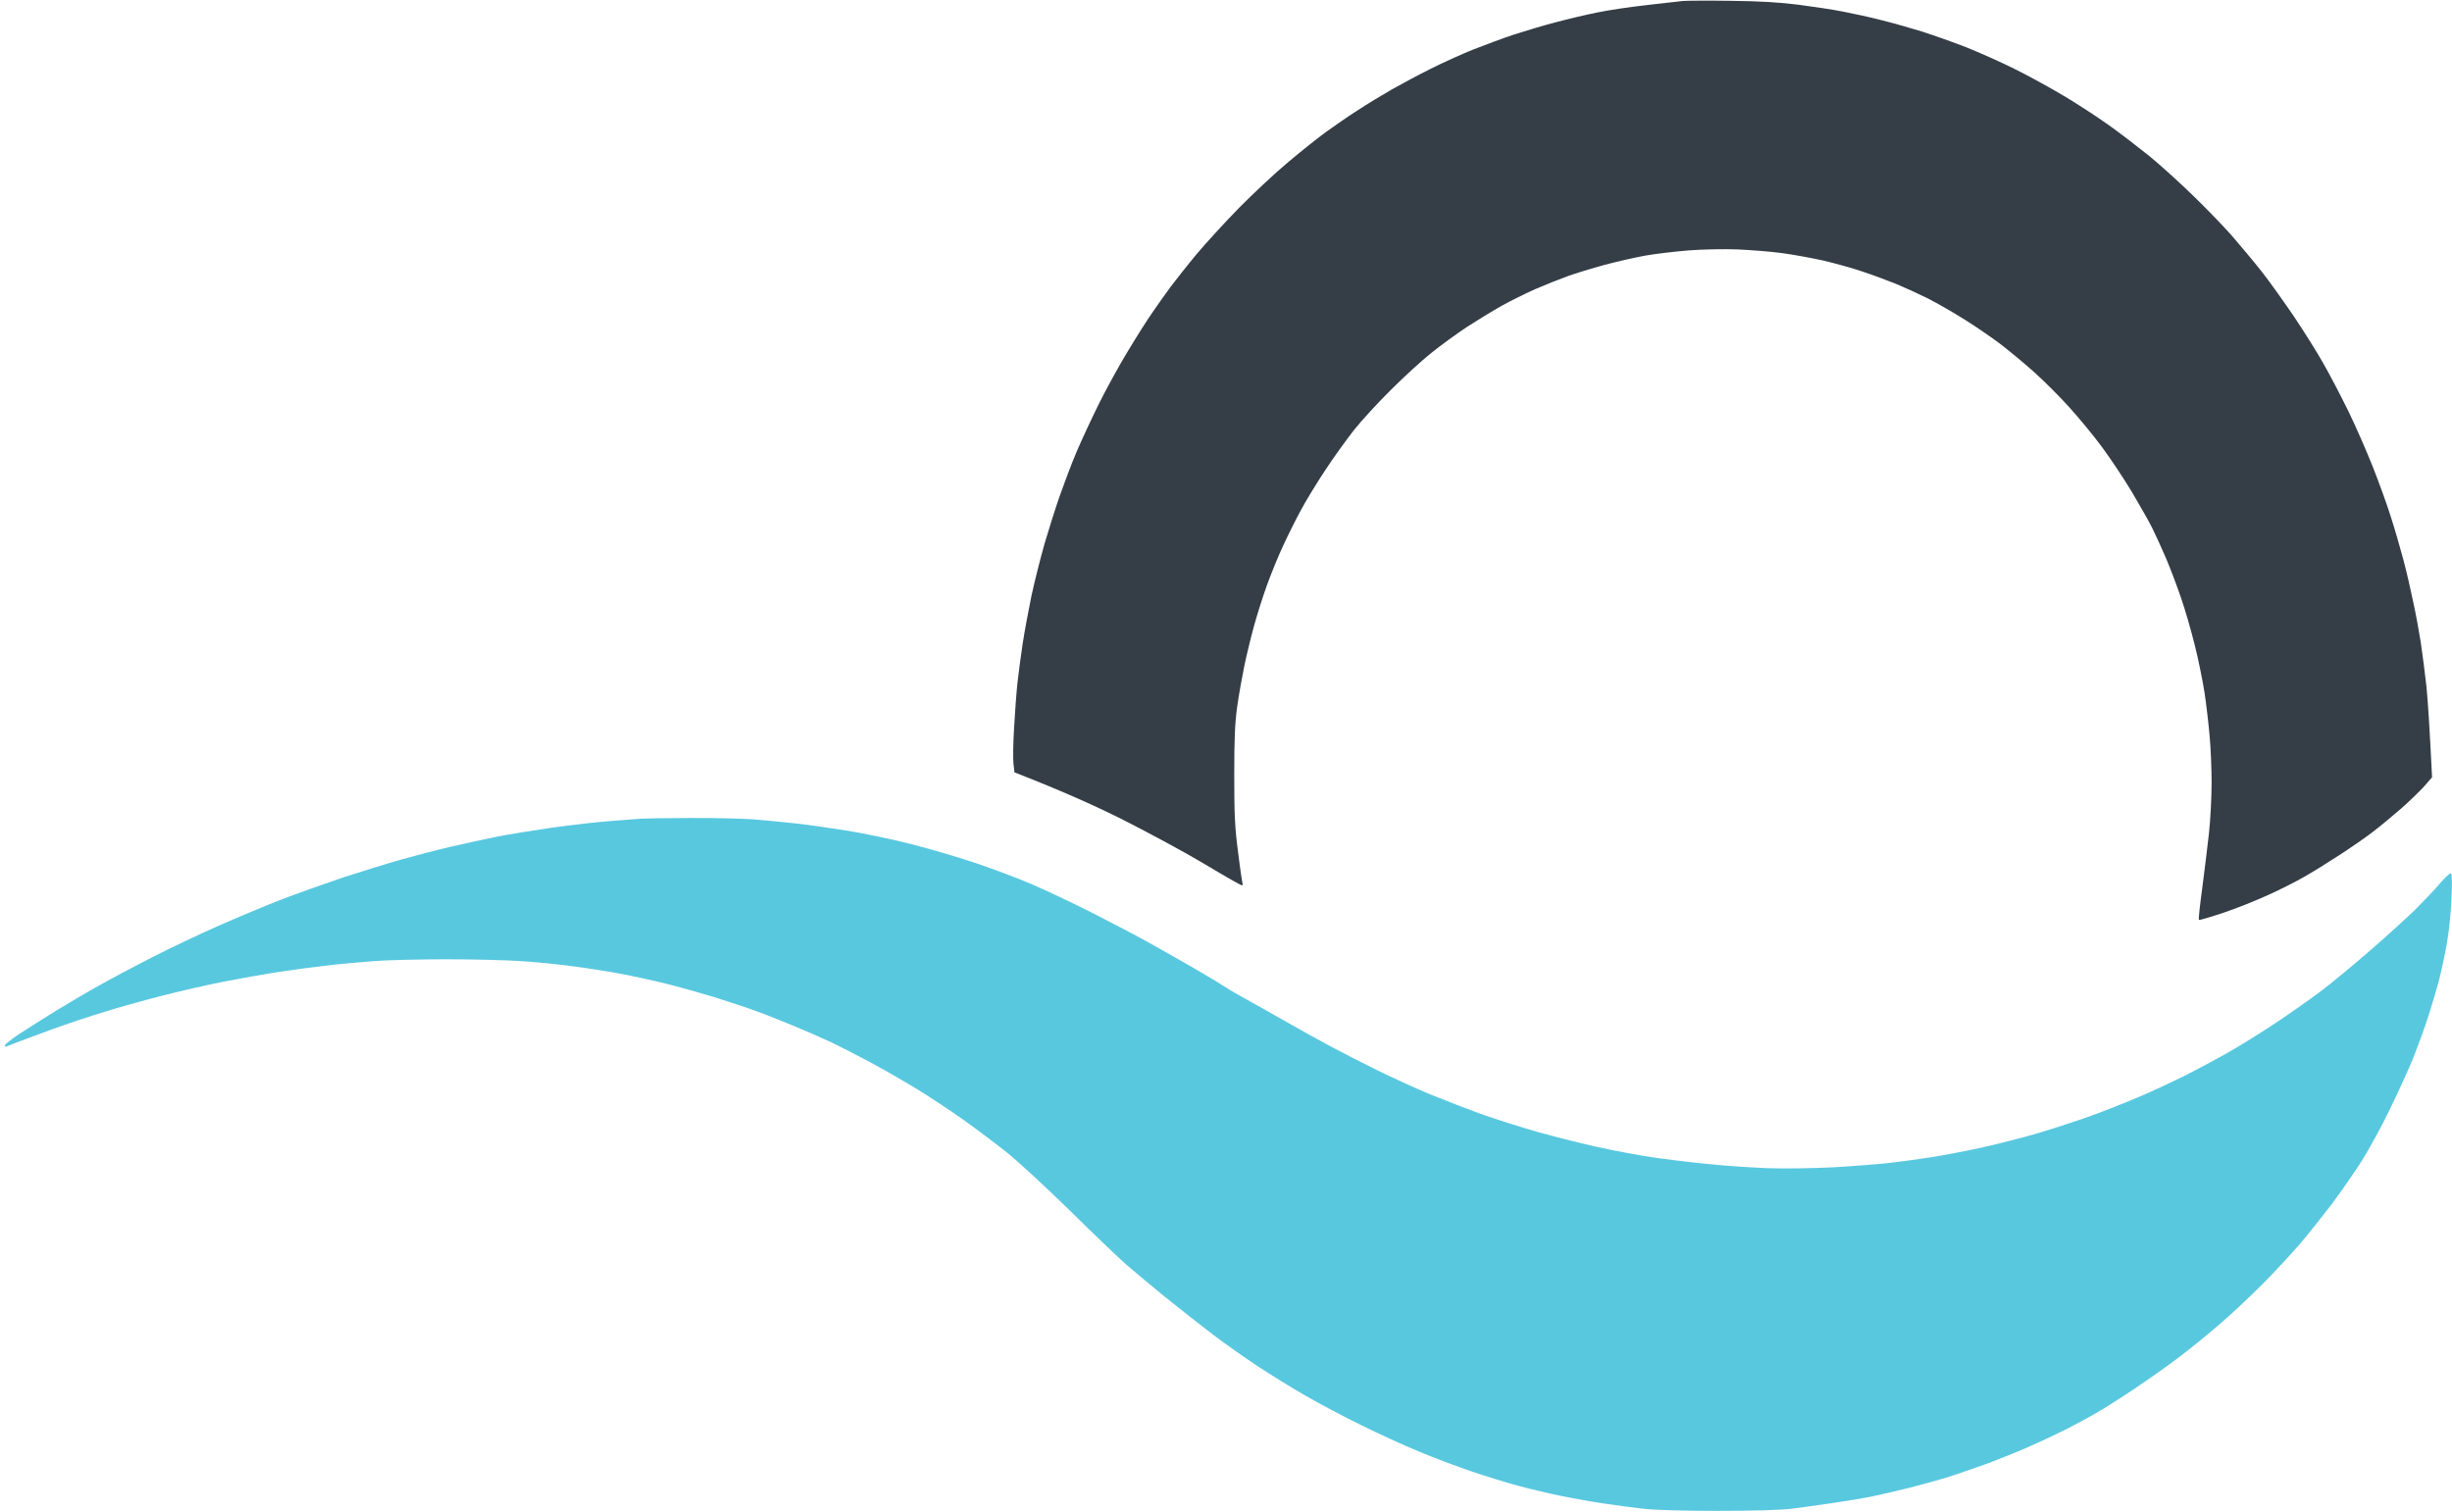
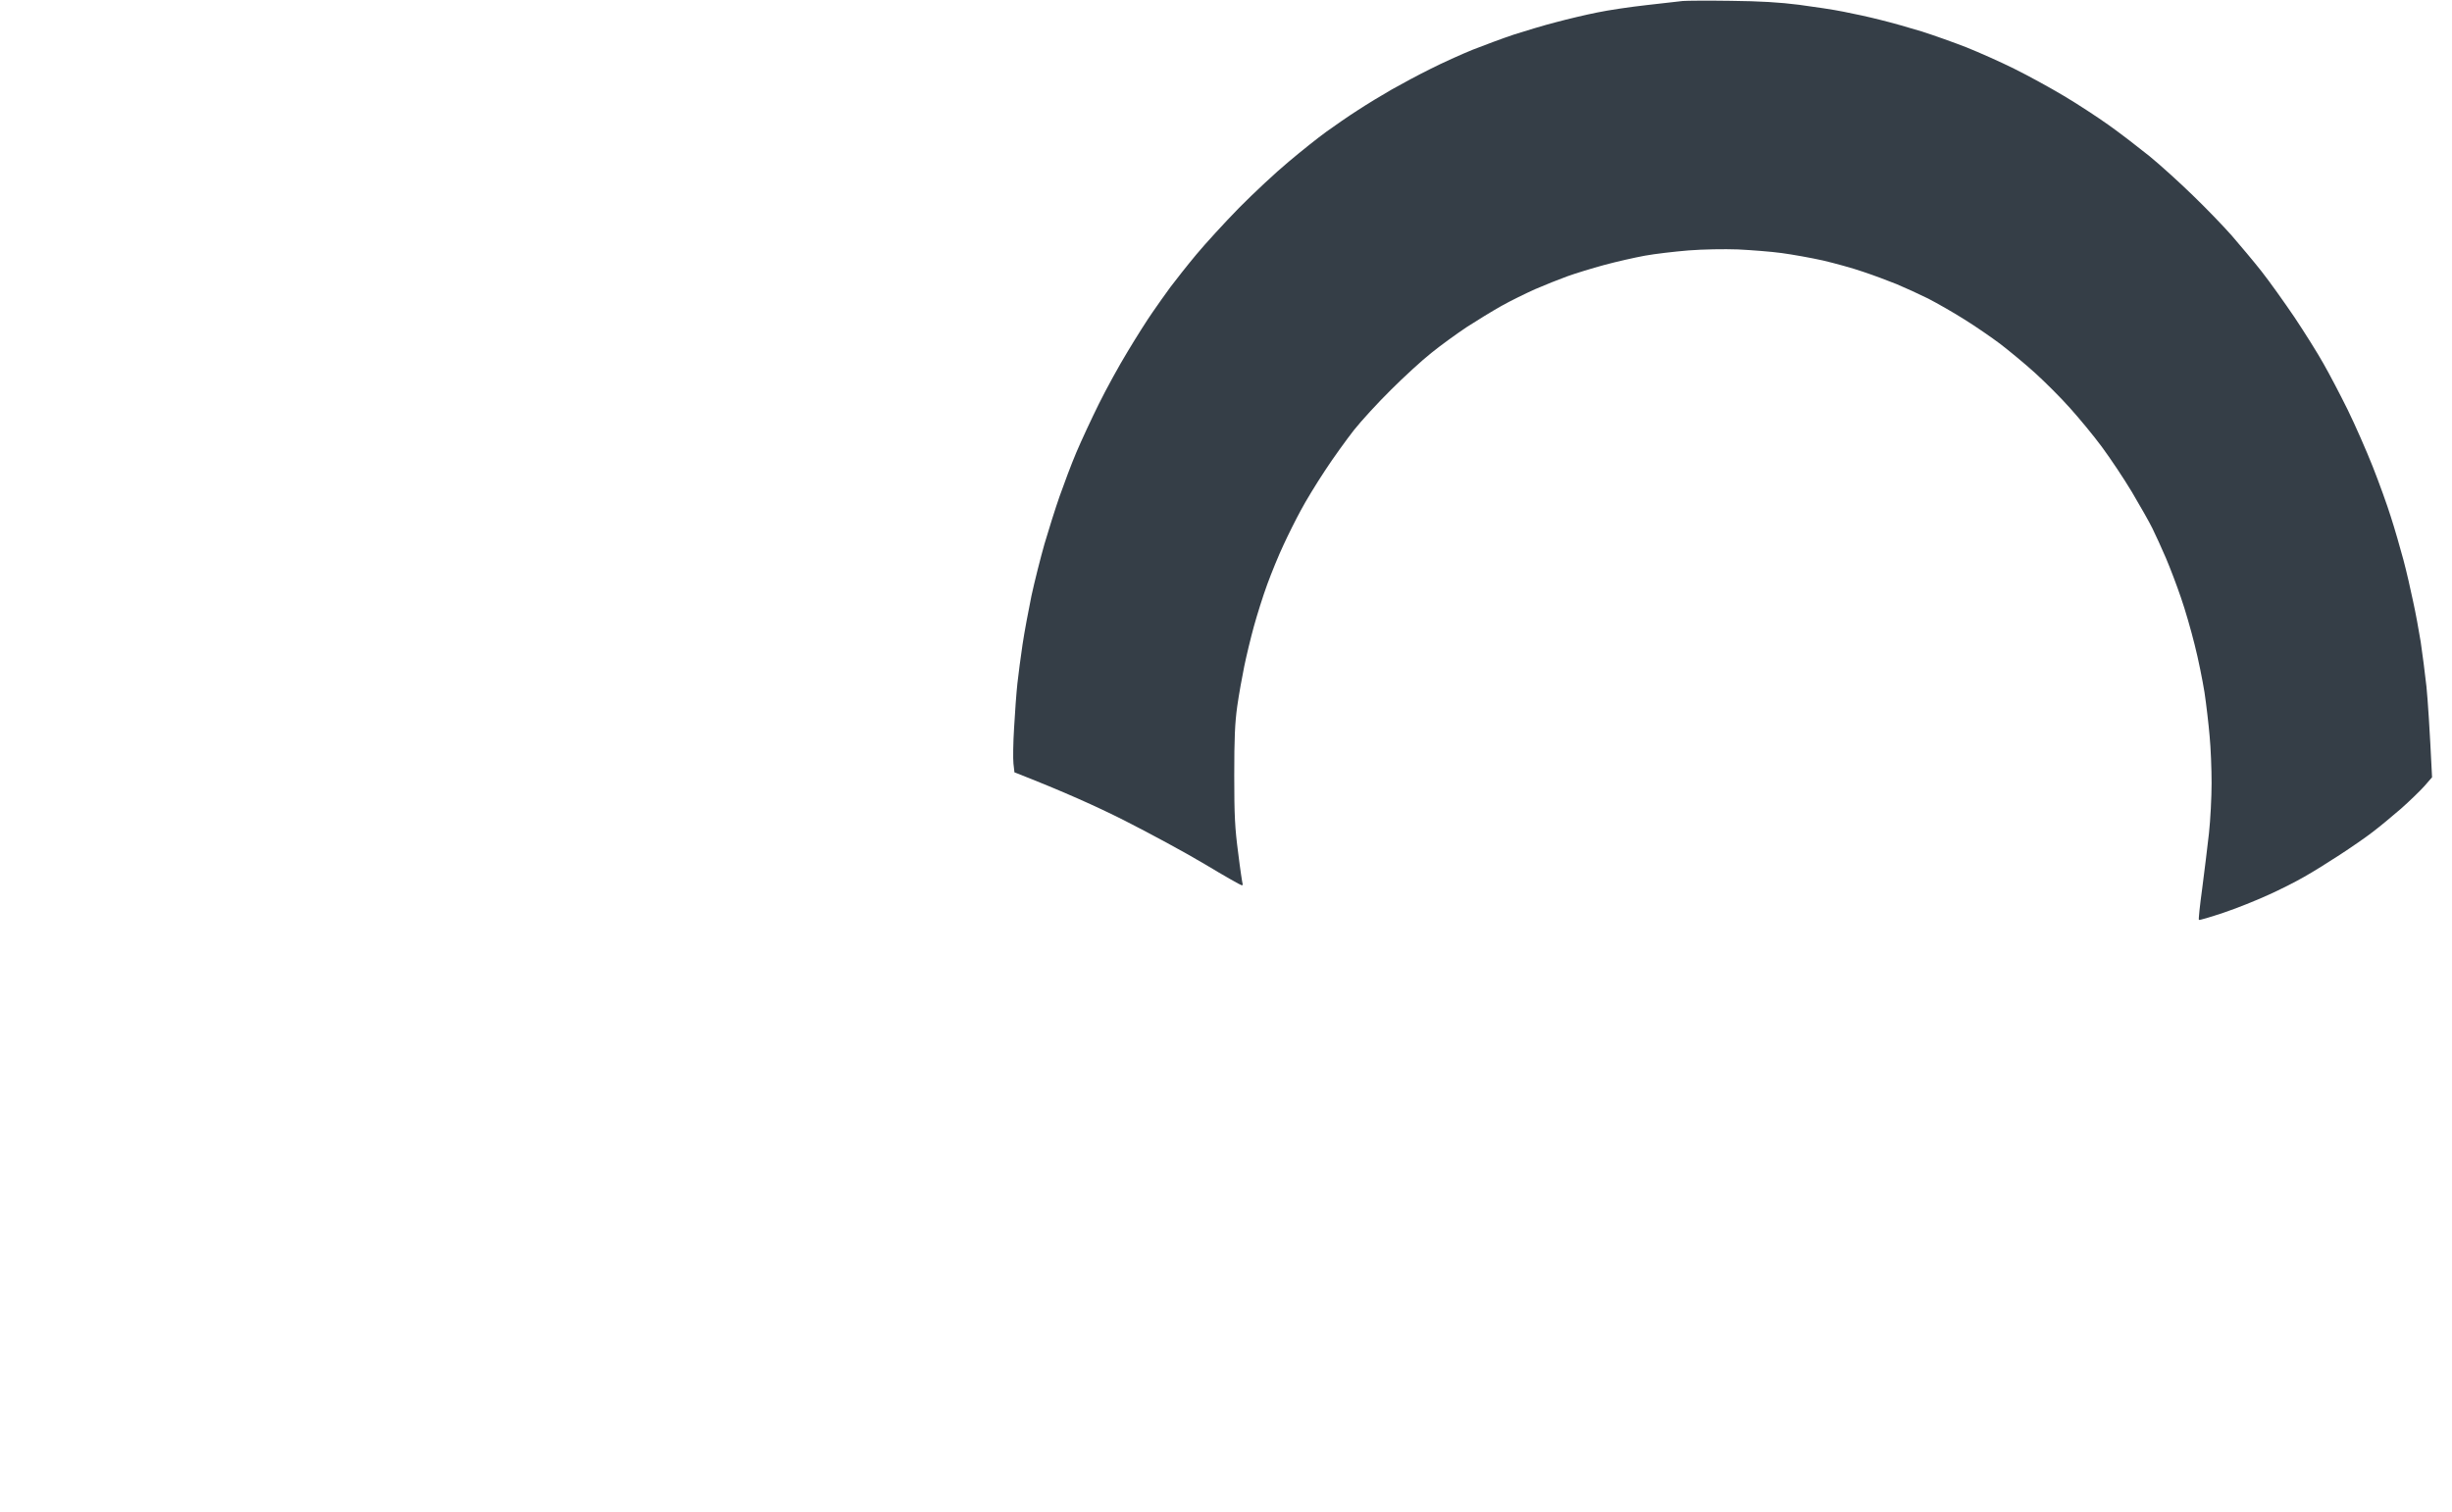
<svg xmlns="http://www.w3.org/2000/svg" version="1.2" viewBox="0 0 1487 917" width="1487" height="917">
  <title>MTRN</title>
  <style>
		.s0 { fill: #353e47 } 
		.s1 { fill: #58c8df } 
	</style>
  <g id="Background">
    <path id="Path 0" class="s0" d="m1020.5 0.6c-2.2 0.3-12.1 1.4-22 2.5-9.9 1.1-23.4 3.1-30 4.5-6.6 1.3-17.9 4-25 5.9-7.1 1.8-18.6 5.3-25.5 7.5-6.9 2.3-18.1 6.5-25 9.2-6.9 2.8-18.4 8-25.5 11.6-7.1 3.5-17.7 9.2-23.5 12.5-5.8 3.3-15 8.9-20.5 12.5-5.5 3.5-14 9.4-19 13-5 3.6-15.3 11.8-23 18.3-7.7 6.4-21.2 19-30.1 28-8.8 9-20.5 21.8-26 28.4-5.5 6.6-12.4 15.4-15.5 19.5-3 4.1-8 11.1-11 15.5-3.1 4.4-9.8 15-14.9 23.5-5.2 8.5-13.1 22.9-17.6 32-4.5 9.1-10.7 22.4-13.7 29.5-3 7.1-7.5 19.1-10.1 26.5-2.6 7.4-6.7 20.5-9.2 29-2.4 8.5-6 22.7-7.9 31.5-1.8 8.8-4.3 22.1-5.4 29.5-1.1 7.4-2.5 18-3.1 23.5-0.6 5.5-1.5 17.5-2 26.8-0.6 9.2-0.7 19.1-0.4 21.9l0.6 5.3c30.2 11.8 50.2 20.9 66.3 29 15.4 7.8 37.6 19.8 49.3 26.8 11.6 7 21.7 12.7 22.2 12.7 0.5 0 0.8-0.3 0.6-0.7-0.2-0.5-1.5-8.9-2.7-18.8-2-15.1-2.4-22.6-2.4-47 0-22.9 0.4-31.8 1.8-42 1-7.1 3-18.2 4.3-24.5 1.3-6.3 3.9-17.1 5.8-24 1.9-6.9 5.5-18.4 8.1-25.5 2.6-7.1 7-17.9 9.9-24 2.8-6.1 7.5-15.5 10.5-21 2.9-5.5 9.5-16.3 14.6-24 5-7.7 13-18.7 17.5-24.5 4.6-5.8 14.7-16.8 22.5-24.5 7.7-7.7 18.7-17.8 24.5-22.4 5.8-4.7 15.5-11.7 21.5-15.7 6-3.9 15.5-9.7 21-12.8 5.5-3.1 14.7-7.6 20.5-10.2 5.8-2.5 14.5-6 19.5-7.8 5-1.8 15.1-4.9 22.5-6.9 7.4-2 18.5-4.5 24.5-5.6 6-1.1 18-2.5 26.5-3.2 9-0.7 21.6-0.9 30-0.6 8 0.4 19.9 1.3 26.5 2.2 6.6 0.9 17.8 2.9 25 4.5 7.2 1.7 18.2 4.7 24.5 6.9 6.3 2.1 15.4 5.5 20.3 7.5 4.8 2 13.3 5.9 19 8.7 5.6 2.9 15.6 8.6 22.2 12.8 6.6 4.1 16.3 10.8 21.5 14.7 5.2 4 14.7 11.8 21 17.5 6.3 5.7 15.9 15.3 21.3 21.4 5.5 6.1 14.2 16.6 19.3 23.5 5.1 6.9 13.4 19.3 18.3 27.5 4.9 8.3 10.5 18.1 12.4 22 1.9 3.9 5.6 11.9 8.2 18 2.6 6.1 6.7 16.9 9.1 24 2.5 7.1 6.2 20 8.3 28.5 2.2 8.5 4.8 21.6 6 29 1.1 7.4 2.5 19.4 3.1 26.5 0.7 7.1 1.2 20 1.2 28.5 0 8.5-0.7 22.3-1.6 30.5-0.9 8.3-2.8 23.3-4.1 33.5-1.4 10.2-2.3 18.7-2 19 0.3 0.3 7-1.7 14.8-4.3 7.8-2.6 20-7.5 27.2-10.8 7.2-3.2 17-8.2 22-11.1 5-2.8 14.6-8.8 21.5-13.3 6.9-4.5 15.9-10.7 20-13.9 4.1-3.1 11.8-9.5 17-14 5.2-4.6 11.6-10.8 14.2-13.7l4.7-5.4c-1.5-31-2.6-46.8-3.4-55-0.9-8.2-2.5-20.5-3.5-27.2-1.1-6.8-3.1-17.8-4.6-24.5-1.4-6.8-4-18.2-5.9-25.3-1.9-7.1-5.3-18.9-7.6-26-2.2-7.1-7.2-20.9-11-30.5-3.8-9.6-10.6-25.1-15.2-34.5-4.6-9.3-11.2-21.9-14.7-28-3.4-6.1-11.3-18.7-17.5-28-6.3-9.3-15.3-21.9-20.1-28-4.8-6.1-12.9-15.7-17.9-21.5-5.1-5.8-15.7-16.8-23.7-24.5-7.9-7.7-19.7-18.4-26.3-23.8-6.6-5.3-17.6-13.8-24.5-18.7-6.9-4.9-19.2-13-27.5-17.9-8.2-4.9-21.7-12.3-30-16.4-8.2-4.1-21.3-9.9-29-13-7.7-3-19.8-7.3-27-9.6-7.2-2.2-18.4-5.4-25-7-6.6-1.7-16.7-3.9-22.5-5-5.8-1.2-17.9-3-27-4.2-11.9-1.5-23.4-2.2-41.5-2.4-13.7-0.2-26.8-0.1-29 0.1z" />
-     <path id="Path 1" class="s1" d="m389 496.6c-1.9 0.2-10.3 0.8-18.5 1.4-8.3 0.6-24.4 2.5-36 4.1-11.6 1.7-26.6 4.1-33.5 5.5-6.9 1.4-19.3 4.1-27.5 6-8.3 1.9-22 5.5-30.5 7.9-8.5 2.4-24.3 7.3-35 10.8-10.7 3.6-27.6 9.6-37.5 13.4-9.9 3.9-27 11-38 15.9-11 4.8-28.8 13.3-39.5 18.7-10.7 5.5-25.1 13.1-32 17-6.9 3.8-18.8 10.8-26.5 15.5-7.7 4.7-17.9 11.2-22.8 14.4-4.8 3.2-8.7 6.3-8.7 6.8 0 0.5 0.1 1 0.3 1 0.1 0 3.1-1.1 6.7-2.6 3.6-1.4 13.3-5 21.5-8 8.3-3 22.9-7.9 32.5-10.8 9.6-3 25.6-7.4 35.5-9.9 9.9-2.5 25.9-6.2 35.5-8.1 9.6-1.9 24.9-4.6 34-6 9.1-1.4 22.6-3.2 30-4 7.4-0.9 20-2 28-2.6 8-0.6 27.6-1.1 43.5-1.1 15.9 0 36.2 0.5 45 1.1 8.8 0.5 23 1.9 31.5 3.1 8.5 1.1 21.6 3.1 29 4.5 7.4 1.4 19.8 4.1 27.5 6 7.7 1.9 20.5 5.5 28.5 7.9 8 2.5 19.9 6.4 26.5 8.8 6.6 2.4 17.4 6.7 24 9.5 6.6 2.7 16.3 7 21.5 9.4 5.2 2.5 16 8 24 12.3 8 4.3 20.8 11.7 28.5 16.4 7.7 4.7 20.5 13.2 28.5 18.9 8 5.7 19.9 14.7 26.5 20 6.6 5.4 23.7 21.2 38 35.2 14.3 14.1 29.4 28.5 33.5 32.1 4.1 3.6 14.7 12.4 23.5 19.6 8.8 7.1 21.9 17.4 29 22.8 7.1 5.4 19.3 14 27 19.1 7.7 5.1 20.8 13.2 29 17.9 8.3 4.8 23.5 12.9 34 18 10.5 5.2 26.2 12.4 35 16 8.8 3.7 23.2 9.1 32 12.1 8.8 3 21.9 7 29 8.9 7.1 1.9 18.6 4.6 25.5 6 6.9 1.4 18.4 3.5 25.5 4.5 7.1 1.1 18 2.5 24 3.2 6.9 0.8 23.6 1.3 45 1.3 22.1 0 37.9-0.5 45-1.3 6-0.8 17.1-2.3 24.5-3.4 7.4-1.1 18-2.8 23.5-3.9 5.5-1.1 16.2-3.6 23.8-5.5 7.5-1.9 18.8-5 24.9-7 6.2-2 16.5-5.6 22.8-7.9 6.3-2.4 16.9-6.6 23.5-9.5 6.6-2.9 16.7-7.6 22.5-10.5 5.8-2.9 14.5-7.6 19.5-10.5 5-2.9 15.1-9.3 22.5-14.3 7.4-4.9 19.3-13.3 26.5-18.7 7.2-5.4 18.8-14.8 26-21.1 7.2-6.2 18.6-16.9 25.5-23.9 6.9-6.9 16.9-17.7 22.4-24 5.4-6.3 14.2-17.4 19.6-24.5 5.4-7.2 13.5-18.9 18.1-26 4.5-7.2 12.4-21.5 17.4-32 5.1-10.5 11.5-24.6 14.3-31.5 2.7-6.9 6.8-18.1 9-25 2.2-6.9 5.2-17 6.6-22.5 1.4-5.5 3.5-15.4 4.6-22 1.2-6.6 2.4-18.5 2.7-26.5 0.4-8.5 0.3-14.8-0.3-15.2-0.5-0.4-3.7 2.5-7.1 6.5-3.4 4-10 10.9-14.5 15.4-4.6 4.5-16.6 15.4-26.8 24.3-10.2 8.9-24.3 20.6-31.5 26-7.2 5.3-20.2 14.5-29 20.2-8.8 5.8-21.6 13.7-28.5 17.5-6.9 3.9-18 9.8-24.8 13.2-6.7 3.3-18.6 8.9-26.4 12.2-7.9 3.4-21.1 8.6-29.3 11.6-8.3 3-23.1 7.9-33 10.8-9.9 2.9-25.7 6.9-35 8.9-9.3 2-22.6 4.5-29.5 5.6-6.9 1.1-18.1 2.6-25 3.4-6.9 0.8-22.4 2-34.5 2.7-12.7 0.6-29.6 0.9-40 0.5-9.9-0.4-26.3-1.5-36.5-2.6-10.2-1-25-2.8-33-4-8-1.2-22.8-3.9-33-6.2-10.2-2.2-26.8-6.4-37-9.3-10.2-2.9-25.5-7.8-34-10.8-8.5-3.1-22.7-8.6-31.5-12.2-8.8-3.7-23-10.2-31.5-14.4-8.5-4.2-20.7-10.4-27-13.8-6.3-3.3-18.9-10.3-28-15.5-9.1-5.2-20.1-11.4-24.5-13.8-4.4-2.4-9.8-5.5-12-7-2.2-1.5-11.6-7.2-21-12.6-9.4-5.4-22.2-12.6-28.5-16.1-6.3-3.5-21-11.1-32.5-17-11.5-5.8-27.8-13.5-36-17-8.3-3.6-23.8-9.4-34.5-13-10.7-3.6-28.3-8.7-39-11.4-10.7-2.7-27.6-6.3-37.5-7.9-9.9-1.6-23.9-3.6-31-4.4-7.1-0.8-19.3-2-27-2.6-7.7-0.5-25.3-0.9-39-0.8-13.8 0-26.6 0.3-28.5 0.4z" />
  </g>
</svg>